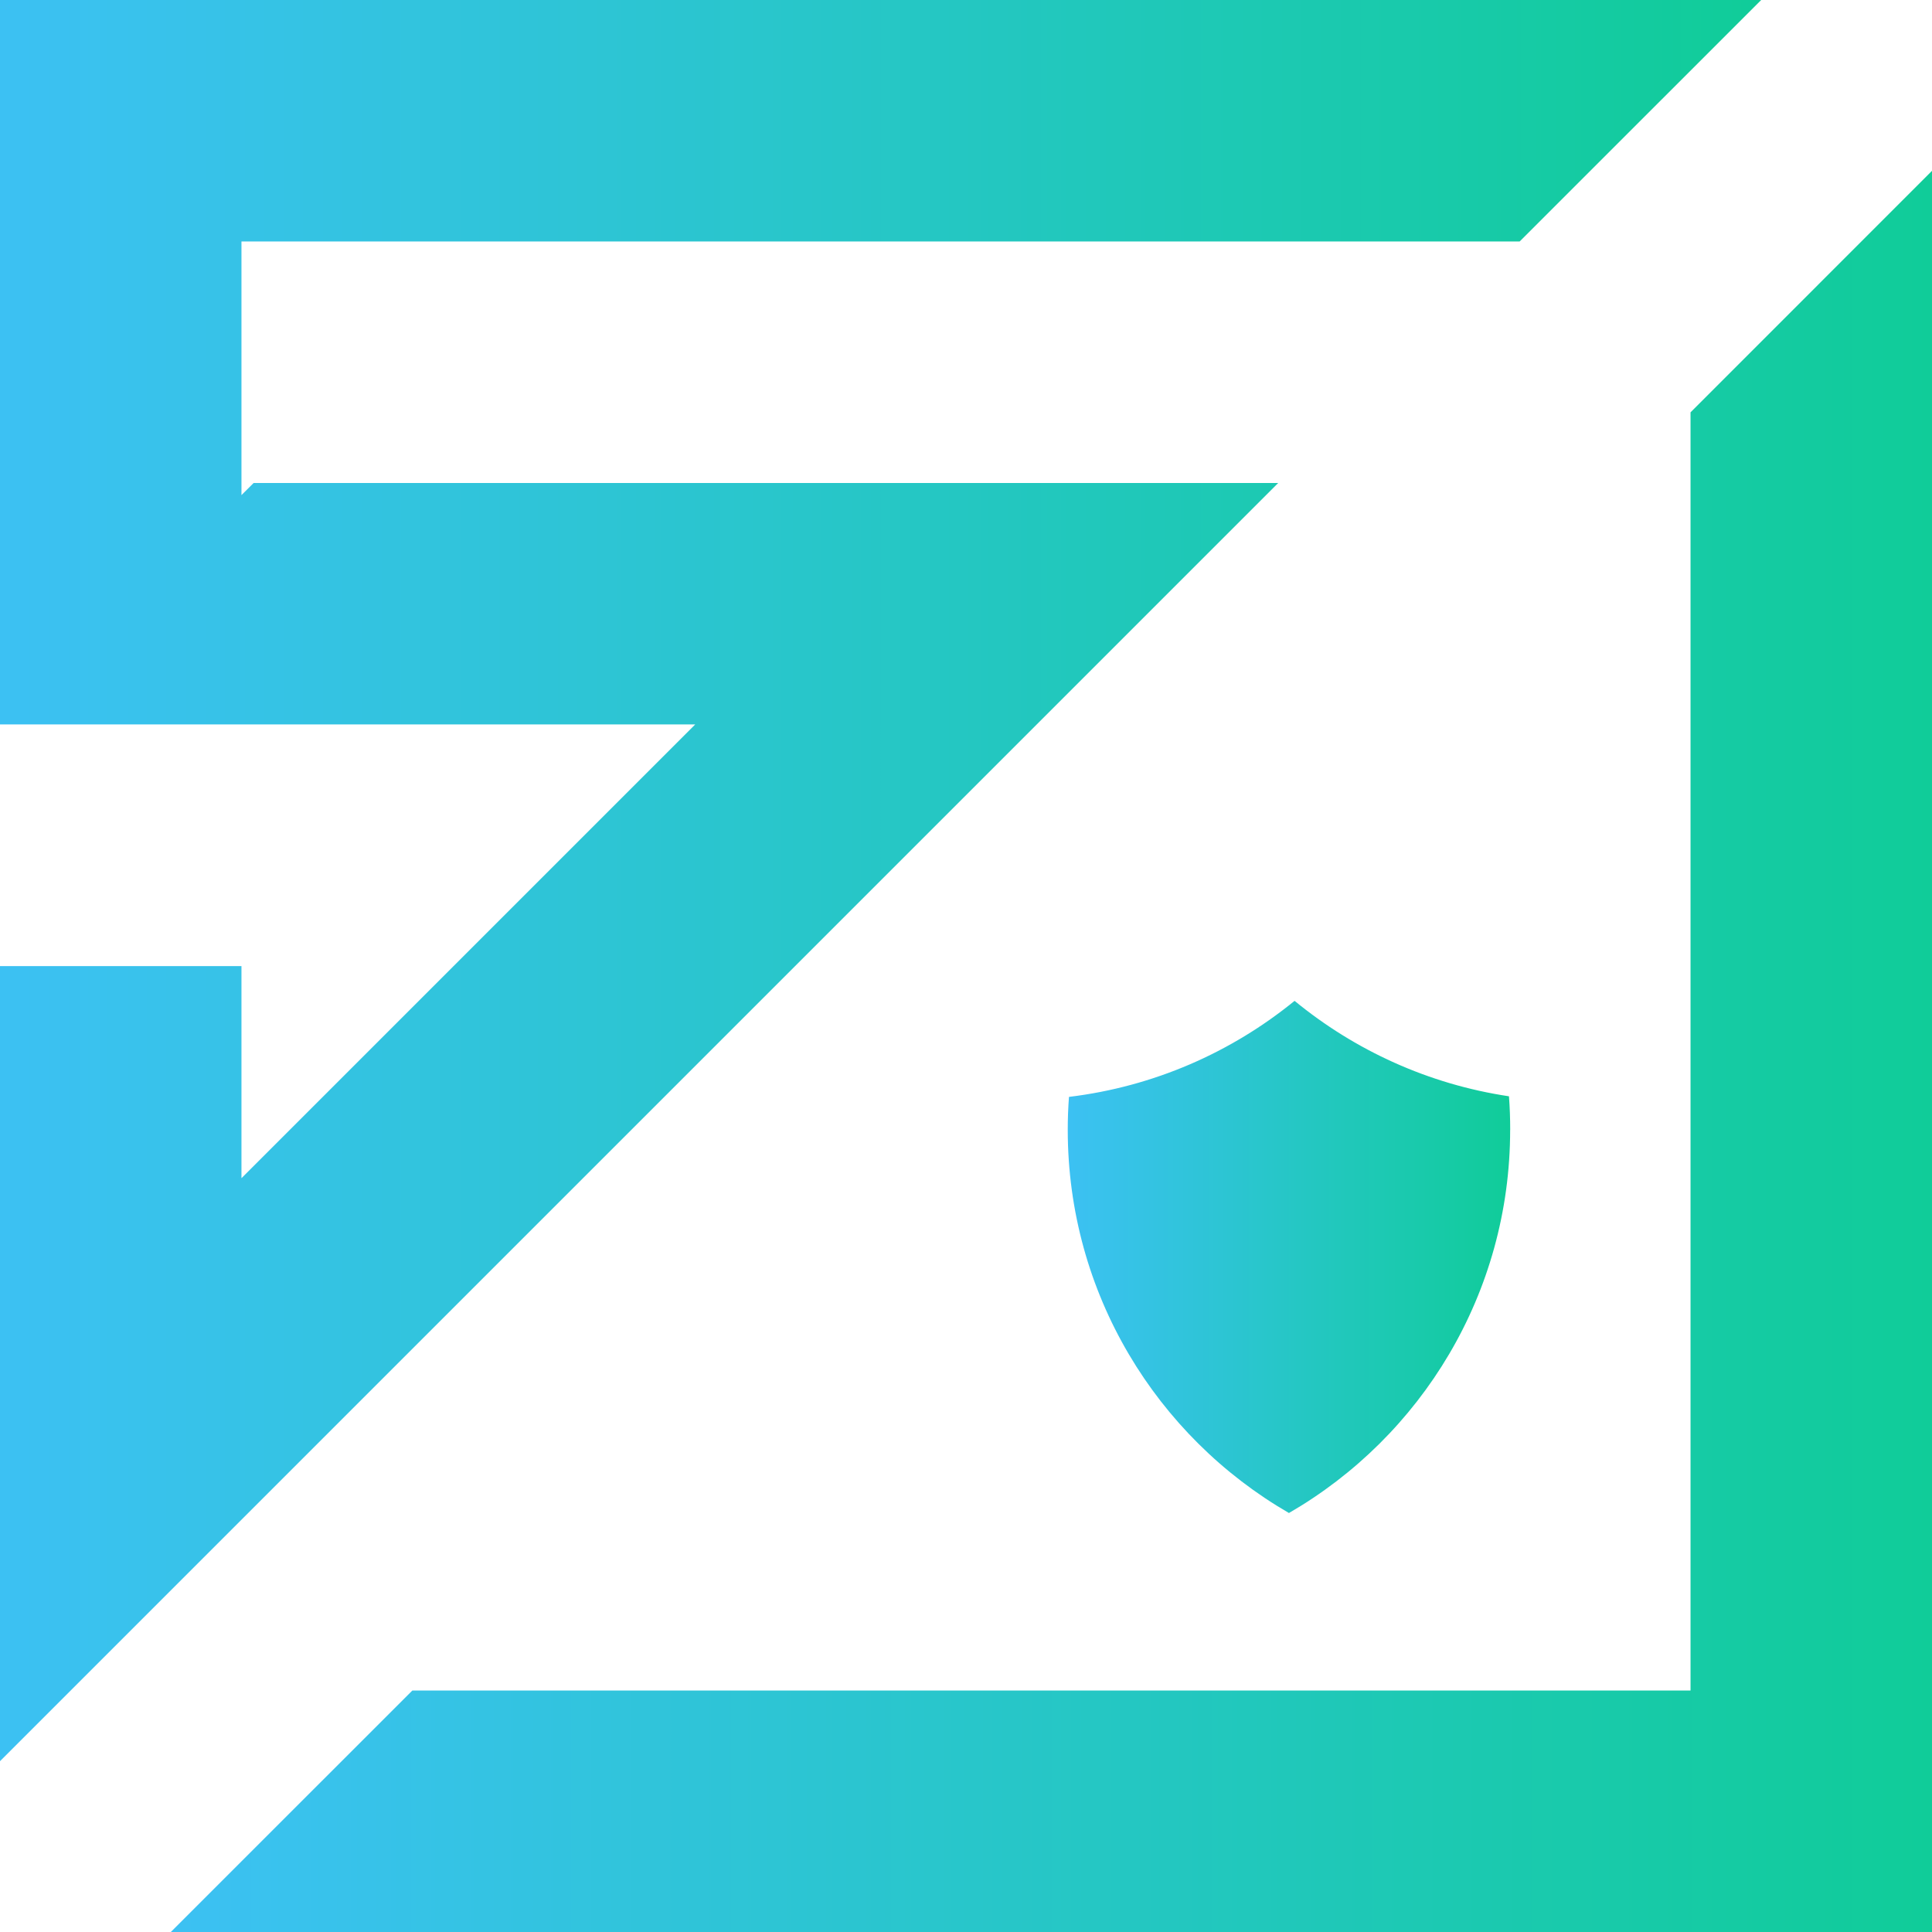
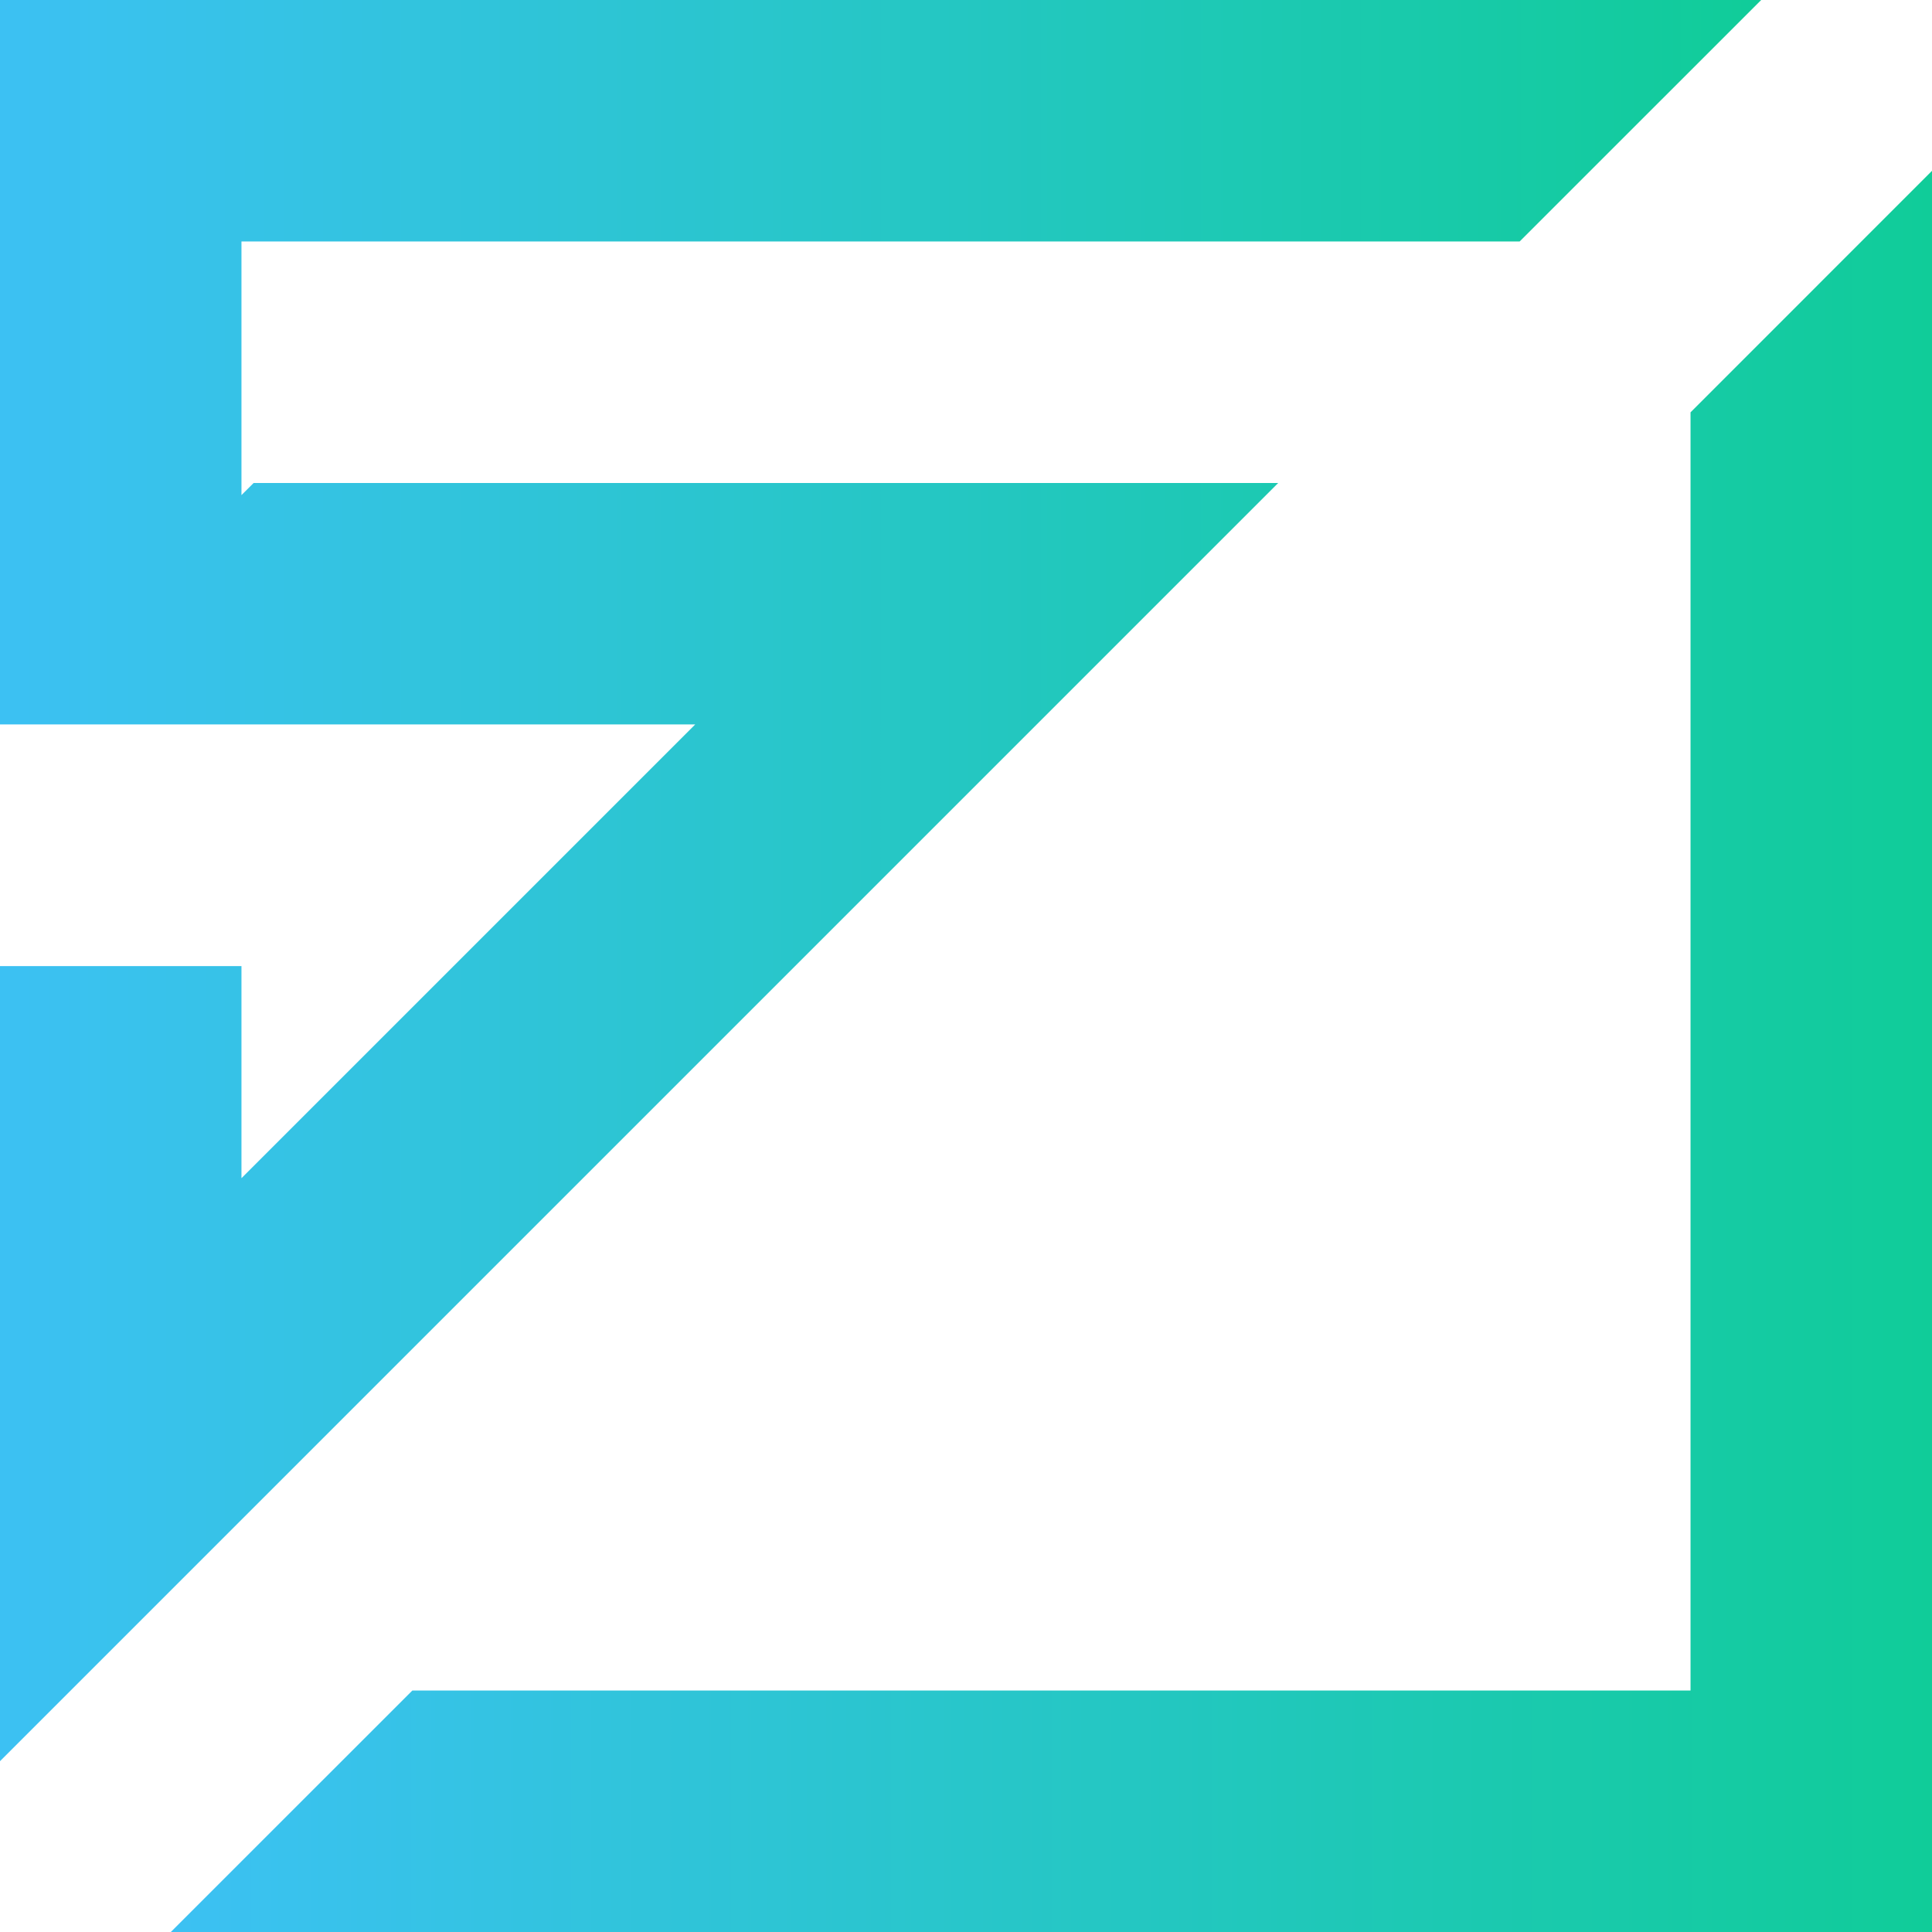
<svg xmlns="http://www.w3.org/2000/svg" xmlns:xlink="http://www.w3.org/1999/xlink" id="Capa_2" data-name="Capa 2" viewBox="0 0 391.9 391.9">
  <defs>
    <style>
      .cls-1 {
        fill: url(#Nueva_muestra_de_degradado_1-2);
      }

      .cls-2 {
        fill: url(#Nueva_muestra_de_degradado_1-3);
      }

      .cls-3 {
        fill: url(#Nueva_muestra_de_degradado_1);
      }
    </style>
    <linearGradient id="Nueva_muestra_de_degradado_1" data-name="Nueva muestra de degradado 1" x1="0" y1="178.62" x2="357.25" y2="178.62" gradientUnits="userSpaceOnUse">
      <stop offset="0" stop-color="#3cc1f3" />
      <stop offset="1" stop-color="#10cc99" />
    </linearGradient>
    <linearGradient id="Nueva_muestra_de_degradado_1-2" data-name="Nueva muestra de degradado 1" x1="34.65" y1="213.28" x2="391.9" y2="213.28" xlink:href="#Nueva_muestra_de_degradado_1" />
    <linearGradient id="Nueva_muestra_de_degradado_1-3" data-name="Nueva muestra de degradado 1" x1="216.58" y1="254.96" x2="306.33" y2="254.96" xlink:href="#Nueva_muestra_de_degradado_1" />
  </defs>
  <g id="Capa_1-2" data-name="Capa 1">
    <polygon class="cls-3" points="357.25 0 308.26 48.98 48.98 48.98 48.98 100.43 51.45 97.97 259.28 97.97 244.92 112.33 210.3 146.95 0 357.25 0 195.97 48.98 195.97 48.98 238.99 92 195.97 97.97 190 141.02 146.95 0 146.95 0 0 357.25 0" />
    <polygon class="cls-1" points="391.9 34.65 391.9 391.9 34.65 391.9 48.98 377.57 83.64 342.92 342.92 342.92 342.92 83.64 391.9 34.65" />
-     <path class="cls-2" d="M306.33,229.17c0,33.22-18.05,62.22-44.87,77.74-26.83-15.52-44.87-44.52-44.87-77.74,0-2.24.08-4.47.25-6.67,17.23-2.08,32.96-9.05,45.76-19.48,12.22,10.03,27.13,16.91,43.49,19.36.17,2.24.25,4.51.25,6.79Z" />
  </g>
</svg>